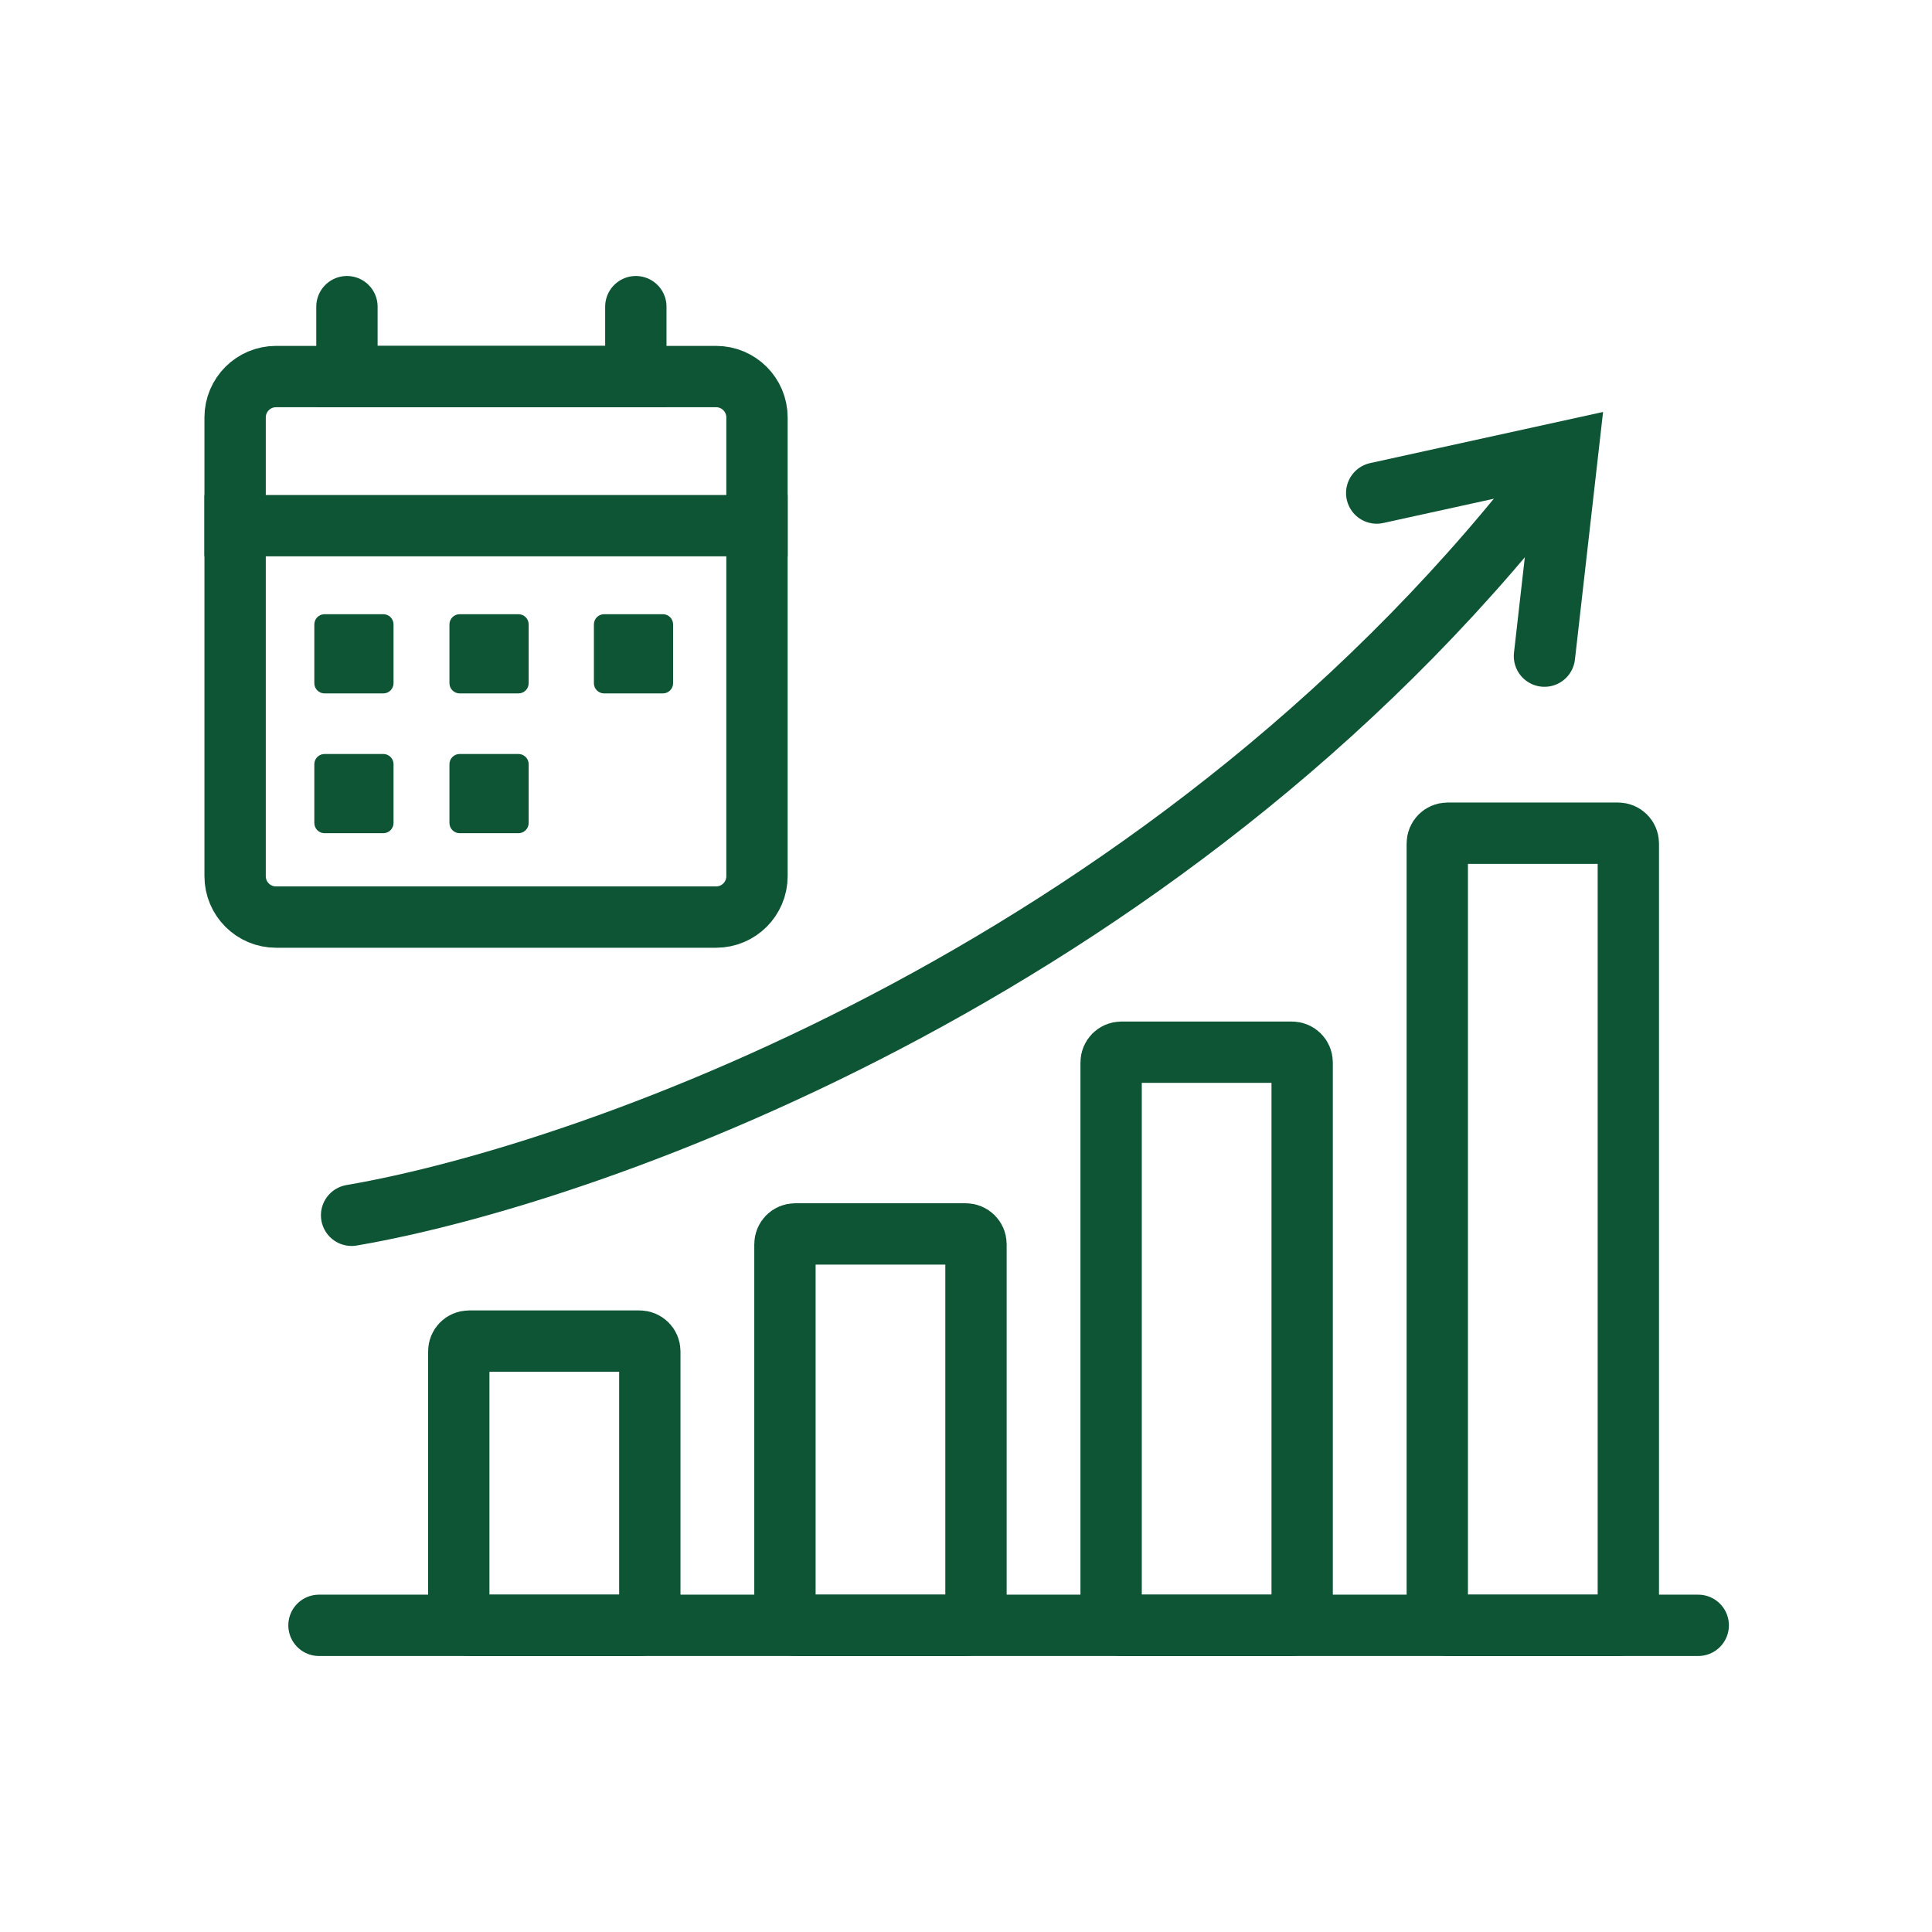
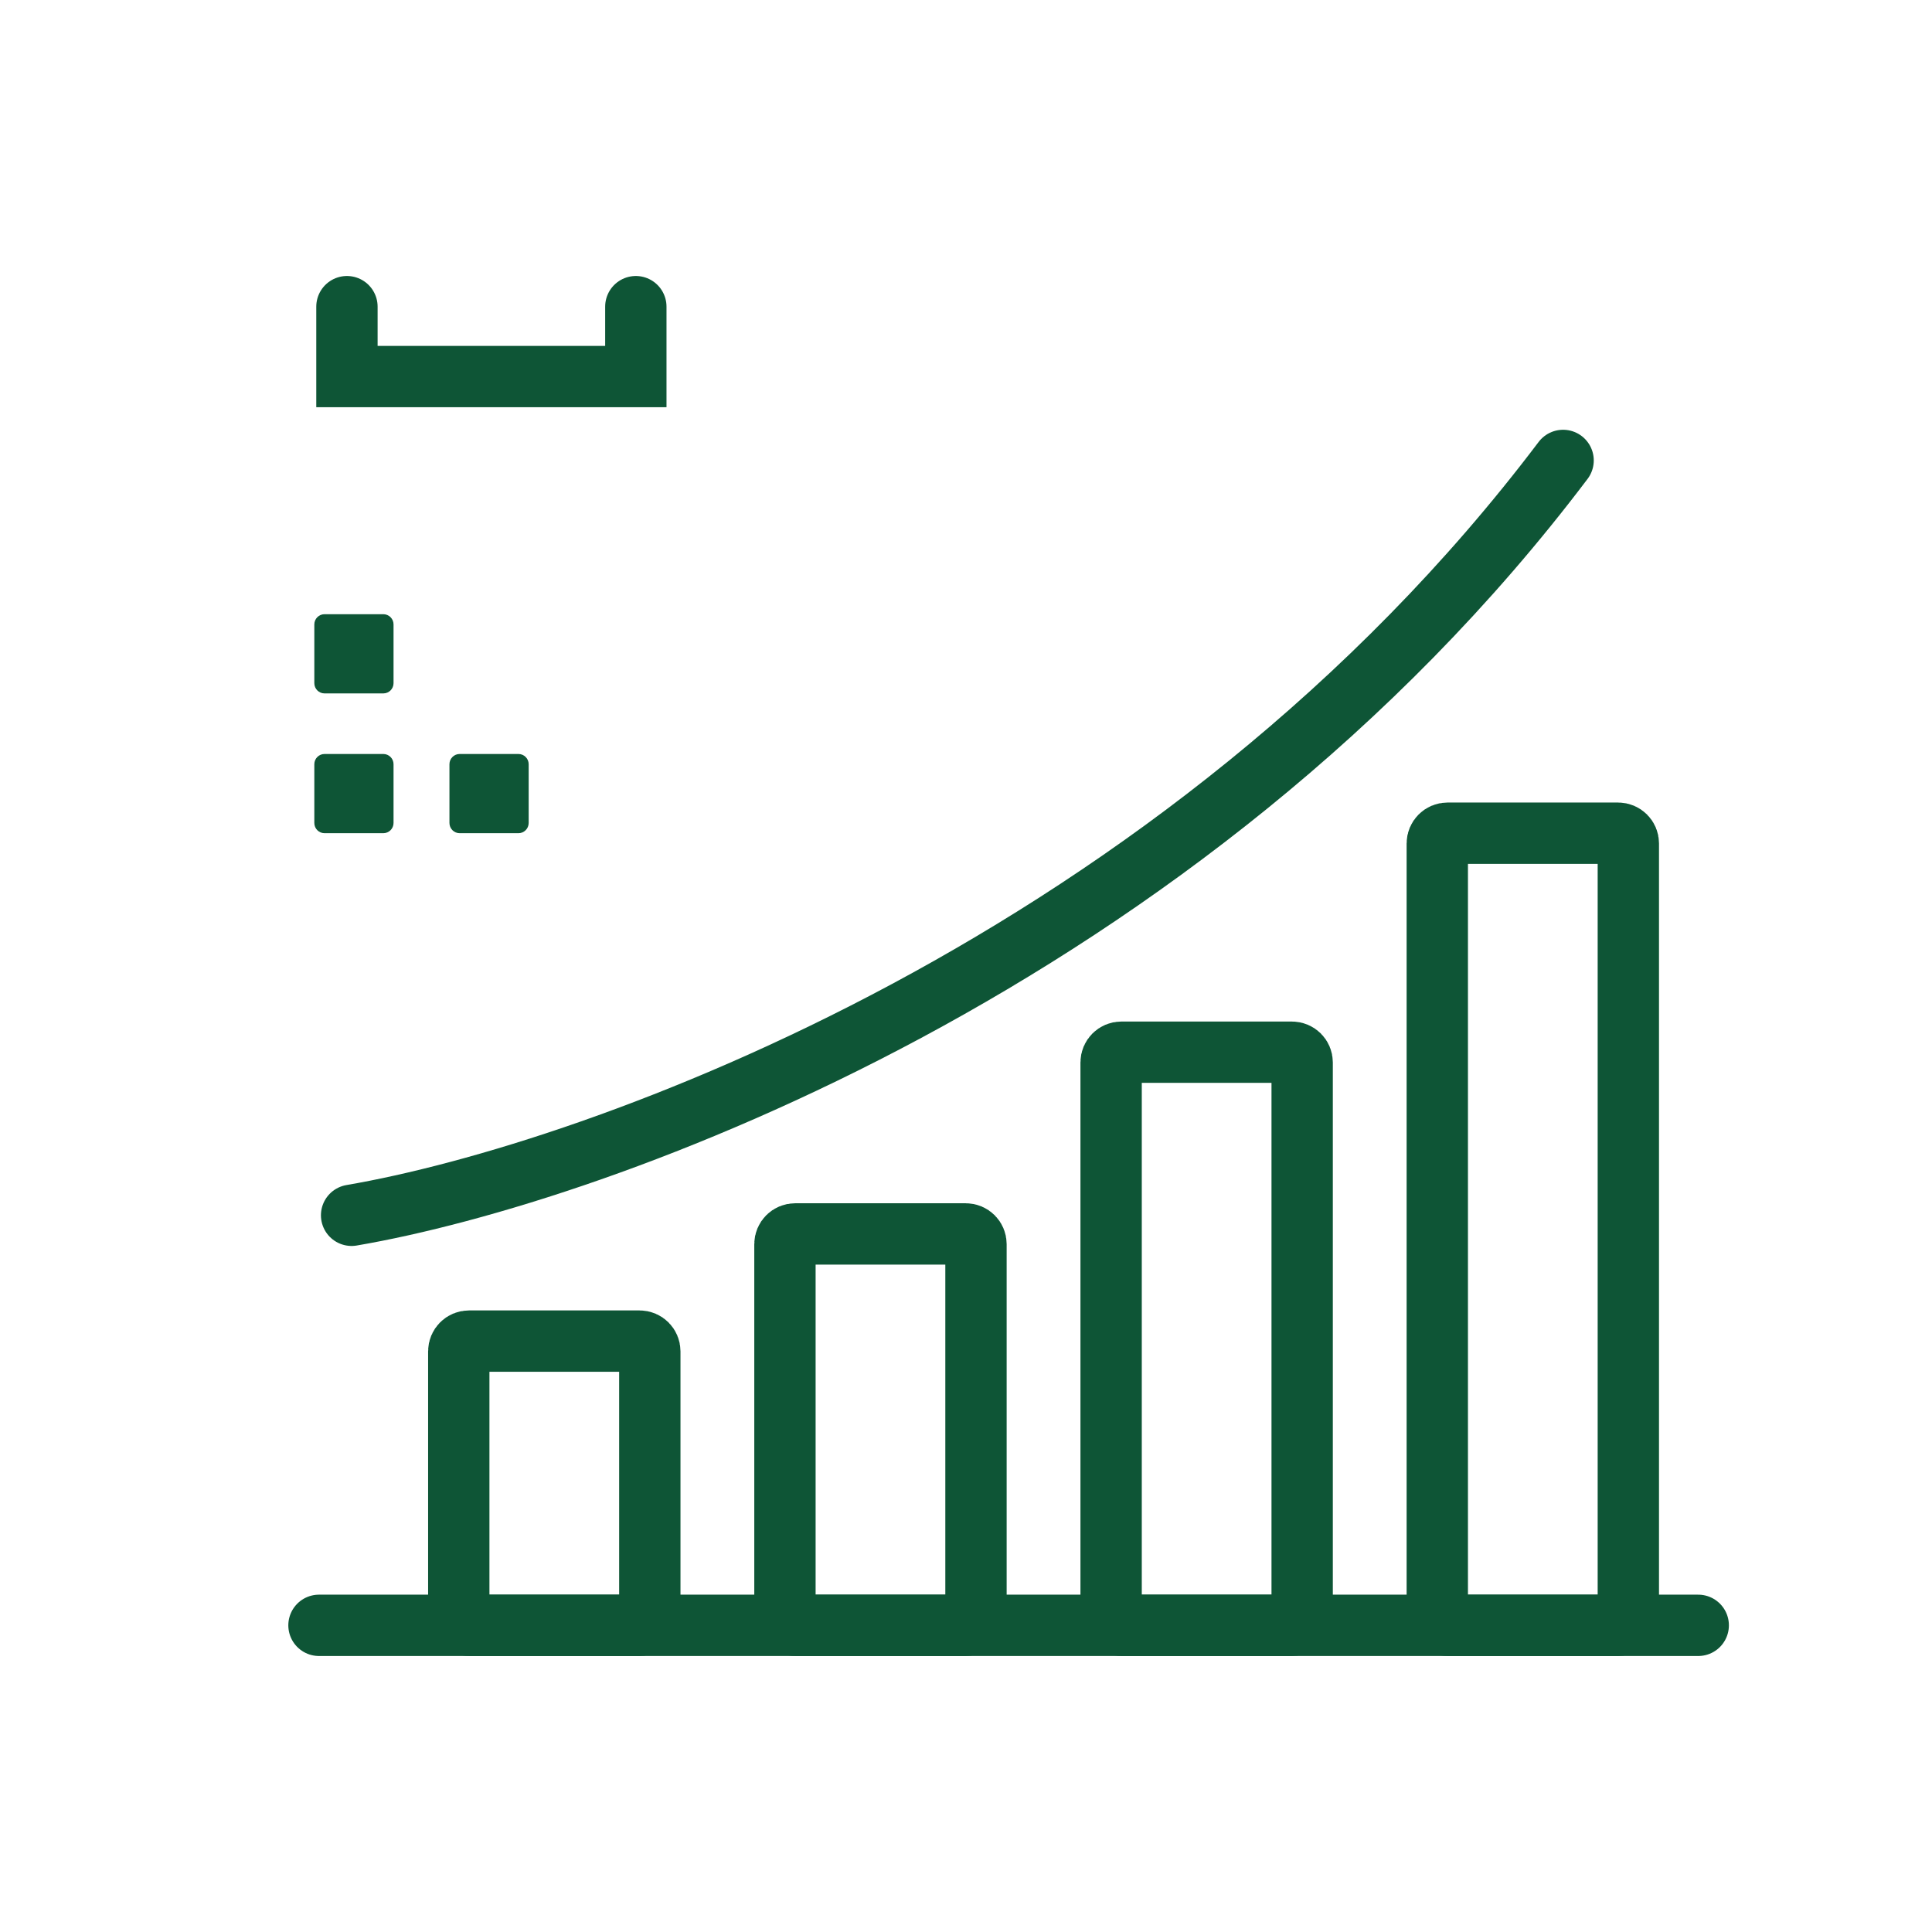
<svg xmlns="http://www.w3.org/2000/svg" width="378" height="378" viewBox="0 0 378 378" fill="none">
  <rect width="378" height="378" fill="white" />
-   <path d="M269.357 96.466L306.735 88.261L302.177 128.375" stroke="#0E5536" stroke-width="12" stroke-linecap="round" />
  <path d="M62.41 318H332.262" stroke="#0E5536" stroke-width="12" stroke-linecap="round" />
  <path d="M68.791 237.774C116.806 229.569 231.432 188.544 305.823 90.085" stroke="#0E5536" stroke-width="12" stroke-linecap="round" />
  <path d="M67.88 60V73.675H124.403V60" stroke="#0E5536" stroke-width="12" stroke-linecap="round" />
-   <path d="M46 81.675C46 77.257 49.582 73.675 54 73.675H140.106C144.524 73.675 148.106 77.257 148.106 81.675V171.428C148.106 175.846 144.524 179.428 140.106 179.428H54C49.582 179.428 46 175.846 46 171.428V81.675Z" stroke="#0E5536" stroke-width="12" />
  <path d="M61.498 122.17C61.498 121.065 62.394 120.17 63.498 120.17H74.996C76.101 120.17 76.996 121.065 76.996 122.17V133.668C76.996 134.772 76.101 135.668 74.996 135.668H63.498C62.394 135.668 61.498 134.772 61.498 133.668V122.17Z" fill="#0E5536" />
-   <path d="M87.936 122.17C87.936 121.065 88.832 120.17 89.936 120.17H101.435C102.539 120.17 103.435 121.065 103.435 122.17V133.668C103.435 134.772 102.539 135.668 101.435 135.668H89.936C88.832 135.668 87.936 134.772 87.936 133.668V122.17Z" fill="#0E5536" />
  <path d="M61.498 149.519C61.498 148.415 62.394 147.519 63.498 147.519H74.996C76.101 147.519 76.996 148.415 76.996 149.519V161.018C76.996 162.122 76.101 163.018 74.996 163.018H63.498C62.394 163.018 61.498 162.122 61.498 161.018V149.519Z" fill="#0E5536" />
-   <path d="M87.936 149.519C87.936 148.415 88.832 147.519 89.936 147.519H101.435C102.539 147.519 103.435 148.415 103.435 149.519V161.018C103.435 162.122 102.539 163.018 101.435 163.018H89.936C88.832 163.018 87.936 162.122 87.936 161.018V149.519Z" fill="#0E5536" />
-   <path d="M46 102.848H148.106" stroke="#0E5536" stroke-width="12" stroke-linecap="square" />
-   <path d="M116.198 122.17C116.198 121.065 117.093 120.17 118.198 120.17H129.696C130.801 120.17 131.696 121.065 131.696 122.17V133.668C131.696 134.772 130.801 135.668 129.696 135.668H118.198C117.093 135.668 116.198 134.772 116.198 133.668V122.17Z" fill="#0E5536" />
+   <path d="M87.936 149.519C87.936 148.415 88.832 147.519 89.936 147.519H101.435C102.539 147.519 103.435 148.415 103.435 149.519V161.018C103.435 162.122 102.539 163.018 101.435 163.018H89.936C88.832 163.018 87.936 162.122 87.936 161.018Z" fill="#0E5536" />
  <path d="M281.208 165.018C281.208 163.913 282.104 163.018 283.208 163.018H316.587C317.691 163.018 318.587 163.913 318.587 165.018V316C318.587 317.105 317.691 318 316.587 318H283.208C282.104 318 281.208 317.105 281.208 316V165.018Z" stroke="#0E5536" stroke-width="12" />
  <path d="M217.392 207.866C217.392 206.761 218.288 205.866 219.392 205.866H252.77C253.875 205.866 254.77 206.761 254.77 207.866V316C254.77 317.105 253.875 318 252.77 318H219.392C218.288 318 217.392 317.105 217.392 316V207.866Z" stroke="#0E5536" stroke-width="12" />
  <path d="M153.576 243.421C153.576 242.316 154.471 241.421 155.576 241.421H188.954C190.059 241.421 190.954 242.316 190.954 243.421V316C190.954 317.105 190.059 318 188.954 318H155.576C154.471 318 153.576 317.105 153.576 316V243.421Z" stroke="#0E5536" stroke-width="12" />
  <path d="M89.76 264.389C89.76 263.284 90.655 262.389 91.76 262.389H125.138C126.242 262.389 127.138 263.284 127.138 264.389V316C127.138 317.105 126.242 318 125.138 318H91.76C90.655 318 89.76 317.105 89.76 316V264.389Z" stroke="#0E5536" stroke-width="12" />
</svg>